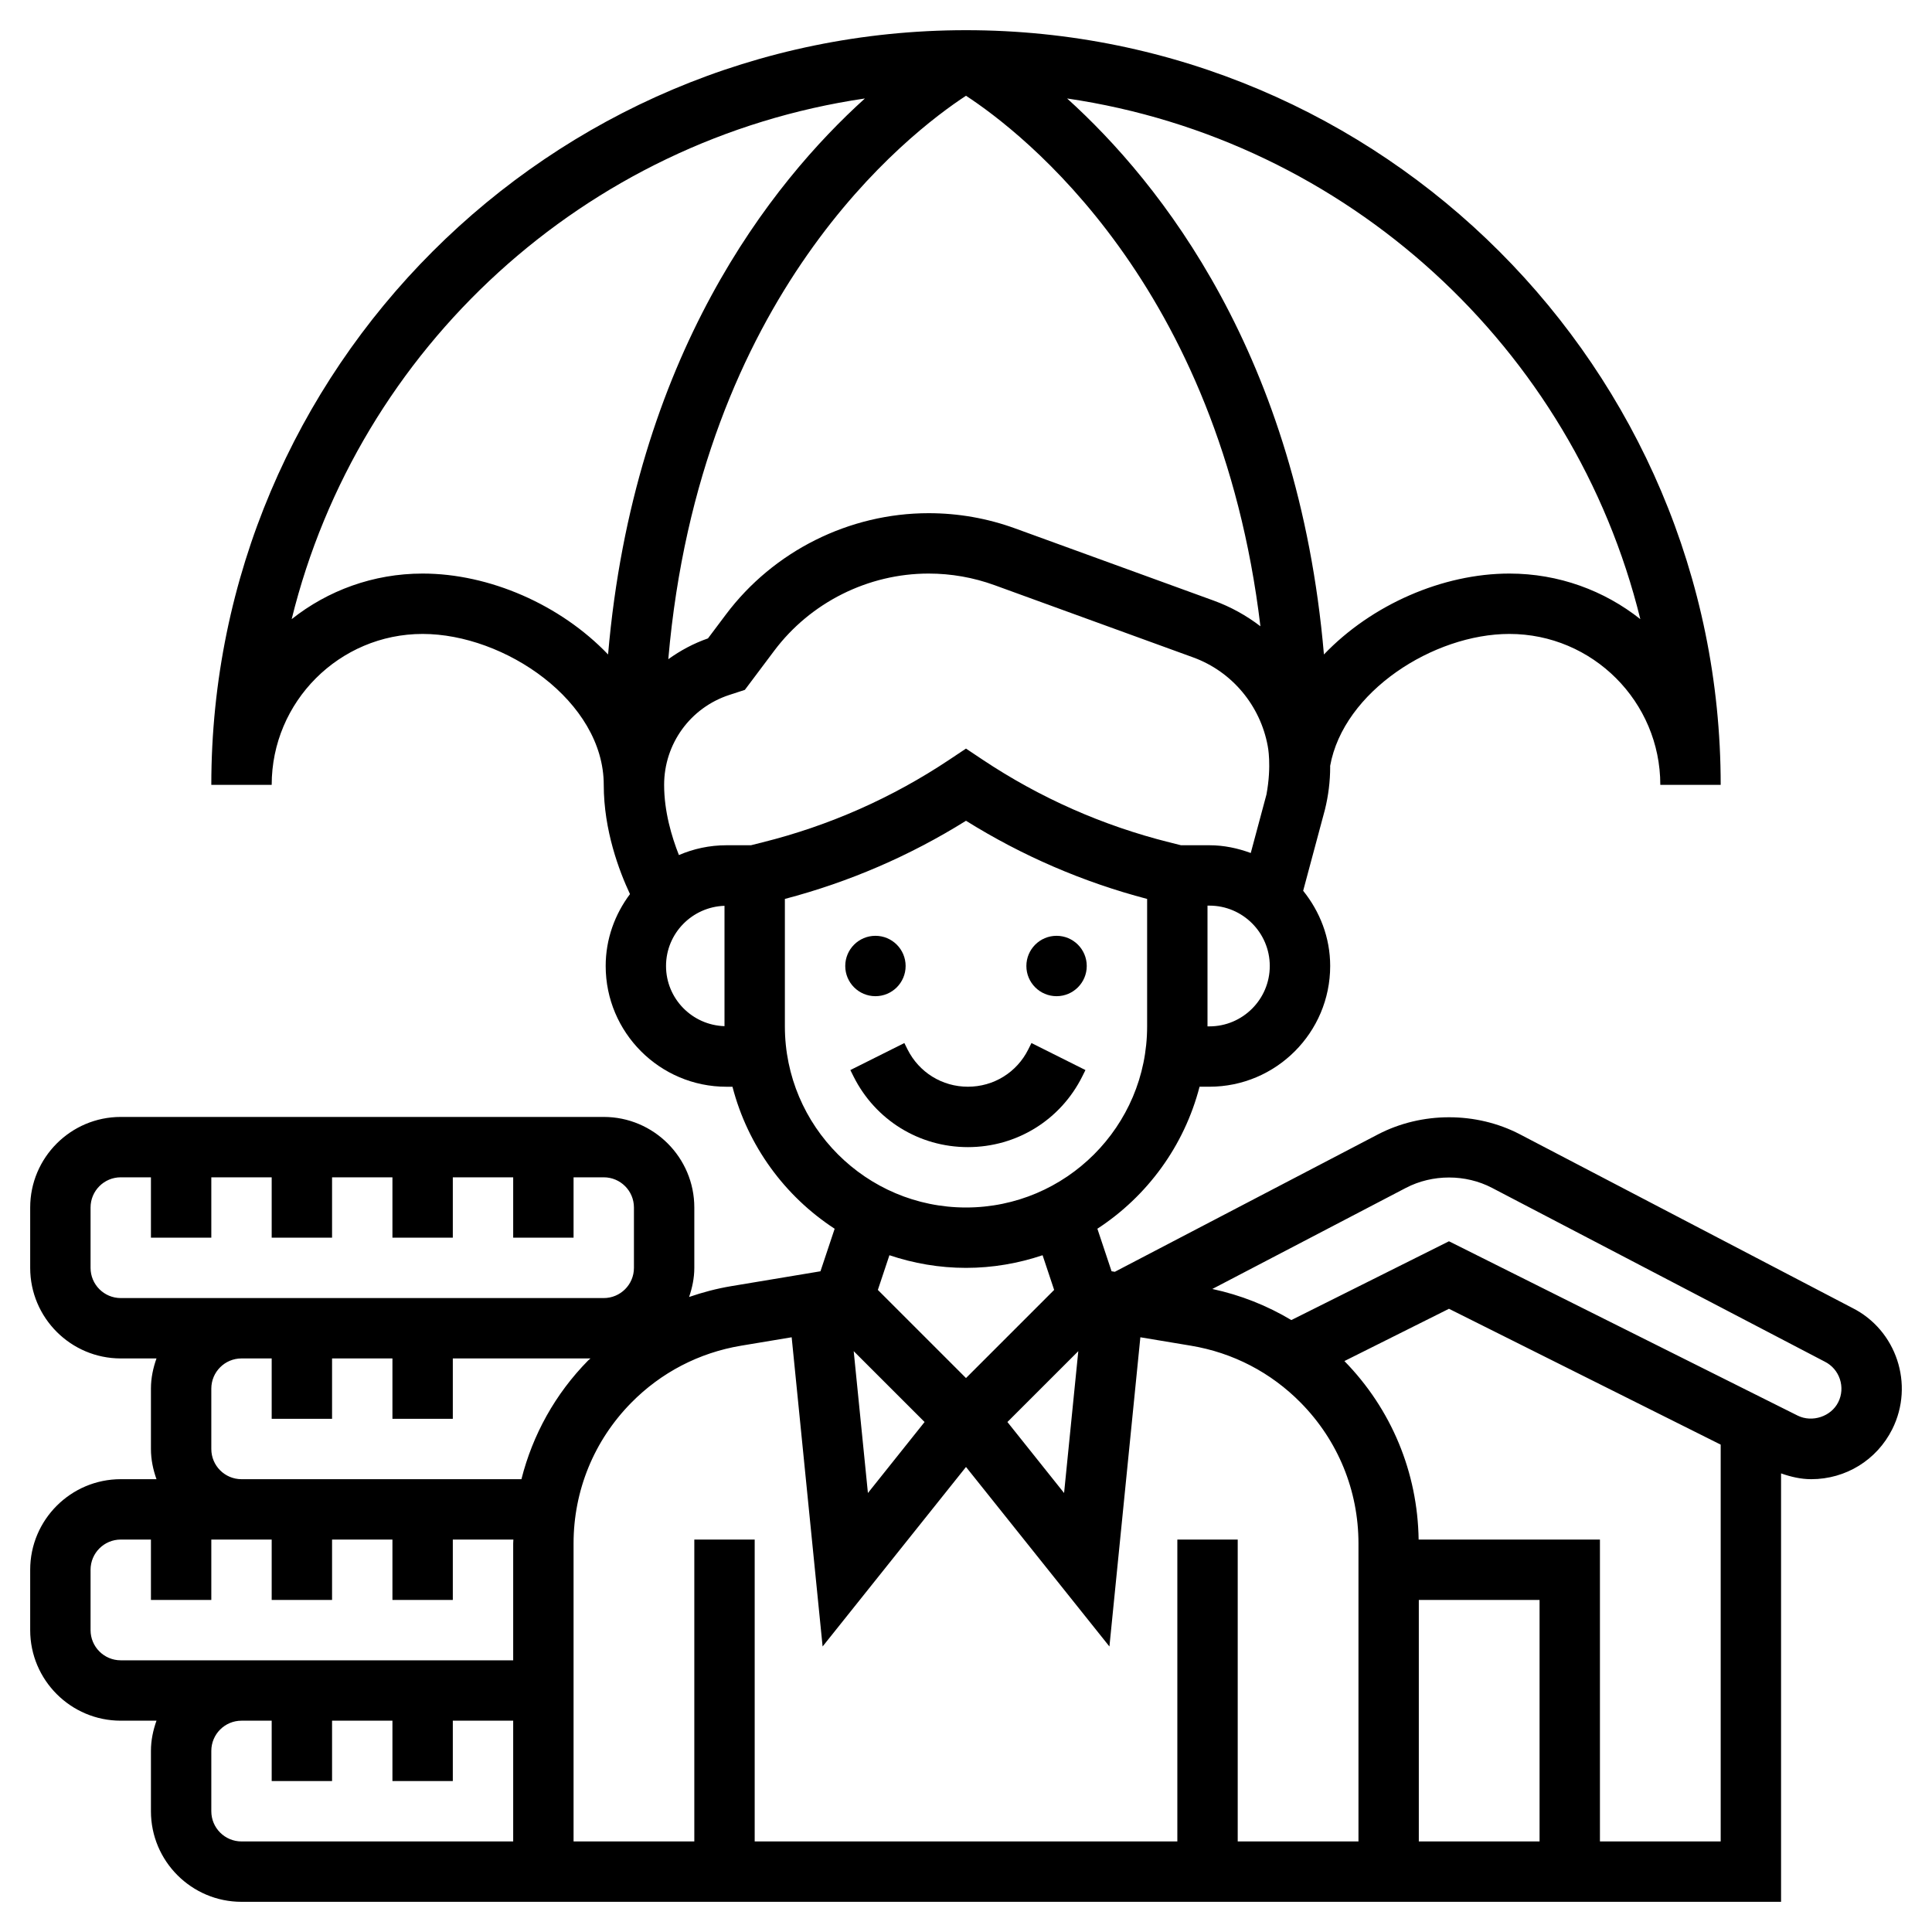
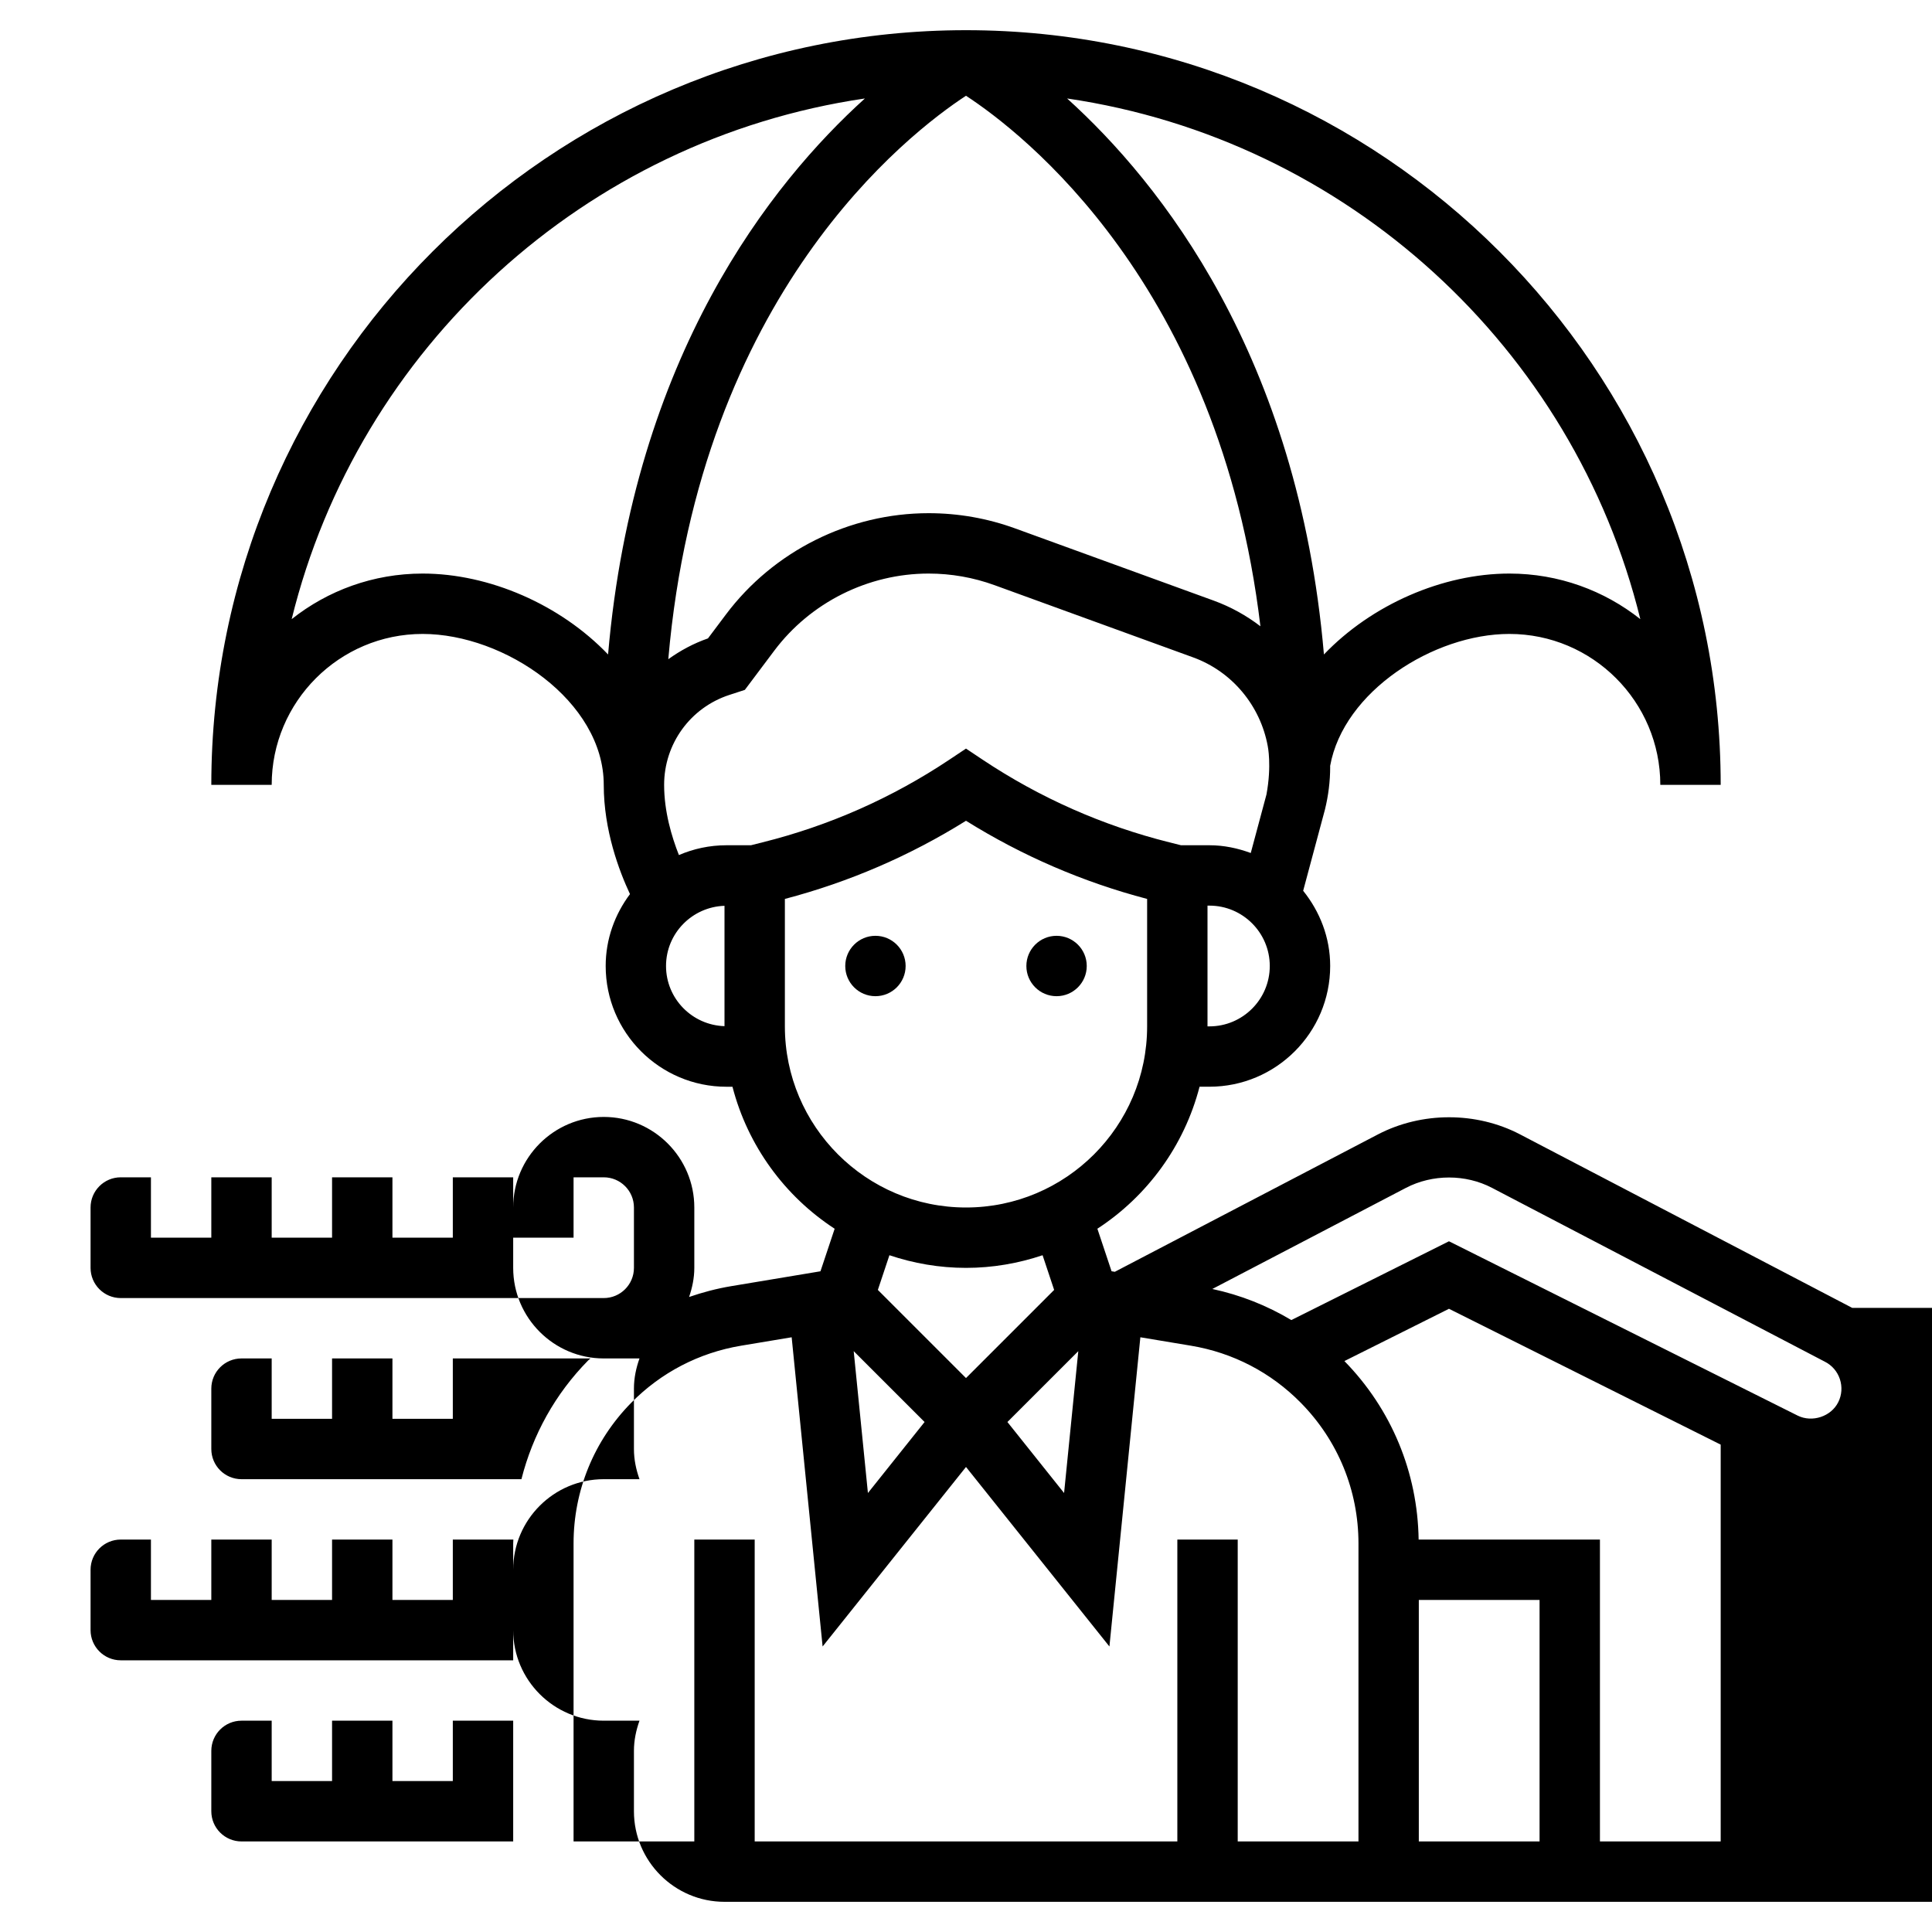
<svg xmlns="http://www.w3.org/2000/svg" id="Layer_5" height="512" viewBox="0 0 64 64" width="512">
  <g>
-     <path d="m28.169 35.447.105.211c.723 1.445 2.175 2.342 3.789 2.342 1.615 0 3.067-.897 3.789-2.342l.105-.211-1.789-.895-.105.211c-.381.763-1.147 1.236-2 1.236s-1.618-.474-2-1.236l-.105-.211z" />
    <circle cx="35" cy="32" r="1" />
    <circle cx="29" cy="32" r="1" />
-     <path d="m61.357 43.325-11.007-5.749c-1.443-.753-3.248-.754-4.699 0l-8.721 4.554-.108-.018-.47-1.409c1.652-1.076 2.878-2.745 3.385-4.704h.327c2.206 0 4-1.794 4-4 0-.946-.344-1.805-.895-2.491l.721-2.688c.115-.466.174-.943.174-1.419 0-.008-.002-.016-.002-.025.441-2.471 3.428-4.376 5.938-4.376 2.757 0 5 2.243 5 5h2c0-13.785-11.215-25-25-25s-25 11.215-25 25h2c0-2.757 2.243-5 5-5 2.718 0 6 2.23 6 5 0 1.505.51 2.853.869 3.618-.499.667-.805 1.486-.805 2.382 0 2.206 1.794 4 4 4h.2c.507 1.958 1.733 3.627 3.385 4.704l-.47 1.409-2.959.493c-.478.08-.942.203-1.393.358.104-.305.173-.625.173-.964v-2c0-1.654-1.346-3-3-3h-16c-1.654 0-3 1.346-3 3v2c0 1.654 1.346 3 3 3h1.184c-.112.314-.184.648-.184 1v2c0 .352.072.686.184 1h-1.184c-1.654 0-3 1.346-3 3v2c0 1.654 1.346 3 3 3h1.184c-.112.314-.184.648-.184 1v2c0 1.654 1.346 3 3 3h9 3 39v-14.192c.323.114.658.192.999.192 1.145 0 2.173-.635 2.685-1.657.739-1.48.137-3.285-1.327-4.018zm-25.637 1.434-.471 4.699-1.877-2.352zm4.343-10.759h-.063v-4h.063c1.103 0 2 .897 2 2s-.897 2-2 2zm-8.063-30.828c1.853 1.211 8.398 6.241 9.753 17.574-.462-.354-.98-.643-1.545-.849l-6.578-2.392c-.921-.335-1.886-.505-2.869-.505-2.628 0-5.139 1.255-6.715 3.357l-.594.791c-.479.166-.917.404-1.314.689 1.052-12.1 7.951-17.415 9.862-18.665zm22.338 17.338c-1.193-.946-2.701-1.51-4.338-1.51-2.208 0-4.563 1.028-6.143 2.68-.854-9.904-5.421-15.63-8.508-18.418 9.279 1.361 16.781 8.268 18.989 17.248zm-40.338-1.51c-1.637 0-3.145.564-4.338 1.51 2.208-8.98 9.71-15.886 18.989-17.248-3.087 2.788-7.653 8.514-8.508 18.418-1.58-1.652-3.935-2.68-6.143-2.68zm8.063 13c0-1.081.864-1.959 1.937-1.994v3.987c-1.073-.034-1.937-.912-1.937-1.993zm19.89-5.68-.52 1.937c-.429-.158-.886-.257-1.37-.257h-.941l-.382-.096c-2.208-.552-4.289-1.473-6.186-2.736l-.554-.37-.555.37c-1.896 1.264-3.978 2.185-6.187 2.736l-.381.096h-.813c-.559 0-1.091.117-1.574.325-.24-.606-.49-1.444-.49-2.325 0-1.36.869-2.559 2.162-2.98l.512-.167.972-1.295c1.201-1.602 3.113-2.558 5.115-2.558.749 0 1.484.13 2.186.385l6.578 2.392c1.298.472 2.226 1.607 2.47 2.935 0 0 .137.641-.042 1.608zm-15.953 7.68v-4.222c2.124-.558 4.138-1.427 6-2.589 1.862 1.162 3.877 2.032 6 2.589v4.222c0 3.309-2.691 6-6 6s-6-2.691-6-6zm6 8c.887 0 1.739-.151 2.537-.419l.383 1.149-2.92 2.92-2.92-2.92.383-1.149c.798.268 1.65.419 2.537.419zm-1.372 5.106-1.877 2.352-.471-4.699zm-27.628-5.106v-2c0-.552.448-1 1-1h1v2h2v-2h2v2h2v-2h2v2h2v-2h2v2h2v-2h1c.552 0 1 .448 1 1v2c0 .552-.448 1-1 1h-12-4c-.552 0-1-.448-1-1zm4 6v-2c0-.552.448-1 1-1h1v2h2v-2h2v2h2v-2h4.561c-.025.025-.054.043-.079.068-1.09 1.107-1.837 2.461-2.209 3.932h-9.273c-.552 0-1-.448-1-1zm-4 6v-2c0-.552.448-1 1-1h1v2h2v-2h1 1v2h2v-2h2v2h2v-2h2.006c0 .043-.006.086-.006.129v3.871h-9-4c-.552 0-1-.448-1-1zm5 7c-.552 0-1-.448-1-1v-2c0-.552.448-1 1-1h1v2h2v-2h2v2h2v-2h2v4zm11 0v-9.871c0-1.754.678-3.408 1.908-4.658.989-1.006 2.249-1.66 3.641-1.893l1.676-.279 1.025 10.243 4.75-5.947 4.751 5.947 1.025-10.243 1.675.279c1.393.232 2.652.887 3.642 1.893 1.23 1.25 1.908 2.904 1.908 4.658v9.871h-4v-10h-2v10h-14.001v-10h-2v10h-3zm28-8h4v8h-4zm6 8v-10h-6.006c-.033-2.225-.9-4.32-2.459-5.913l3.464-1.732 9.001 4.5v13.145zm7.895-14.552c-.238.479-.865.682-1.342.447l-11.554-5.776-5.222 2.61c-.806-.482-1.684-.83-2.617-1.03l6.415-3.35c.879-.457 1.974-.457 2.849 0l11.023 5.757c.238.119.416.324.501.578.084.255.066.526-.053.764z" />
+     <path d="m61.357 43.325-11.007-5.749c-1.443-.753-3.248-.754-4.699 0l-8.721 4.554-.108-.018-.47-1.409c1.652-1.076 2.878-2.745 3.385-4.704h.327c2.206 0 4-1.794 4-4 0-.946-.344-1.805-.895-2.491l.721-2.688c.115-.466.174-.943.174-1.419 0-.008-.002-.016-.002-.025.441-2.471 3.428-4.376 5.938-4.376 2.757 0 5 2.243 5 5h2c0-13.785-11.215-25-25-25s-25 11.215-25 25h2c0-2.757 2.243-5 5-5 2.718 0 6 2.23 6 5 0 1.505.51 2.853.869 3.618-.499.667-.805 1.486-.805 2.382 0 2.206 1.794 4 4 4h.2c.507 1.958 1.733 3.627 3.385 4.704l-.47 1.409-2.959.493c-.478.08-.942.203-1.393.358.104-.305.173-.625.173-.964v-2c0-1.654-1.346-3-3-3c-1.654 0-3 1.346-3 3v2c0 1.654 1.346 3 3 3h1.184c-.112.314-.184.648-.184 1v2c0 .352.072.686.184 1h-1.184c-1.654 0-3 1.346-3 3v2c0 1.654 1.346 3 3 3h1.184c-.112.314-.184.648-.184 1v2c0 1.654 1.346 3 3 3h9 3 39v-14.192c.323.114.658.192.999.192 1.145 0 2.173-.635 2.685-1.657.739-1.48.137-3.285-1.327-4.018zm-25.637 1.434-.471 4.699-1.877-2.352zm4.343-10.759h-.063v-4h.063c1.103 0 2 .897 2 2s-.897 2-2 2zm-8.063-30.828c1.853 1.211 8.398 6.241 9.753 17.574-.462-.354-.98-.643-1.545-.849l-6.578-2.392c-.921-.335-1.886-.505-2.869-.505-2.628 0-5.139 1.255-6.715 3.357l-.594.791c-.479.166-.917.404-1.314.689 1.052-12.1 7.951-17.415 9.862-18.665zm22.338 17.338c-1.193-.946-2.701-1.51-4.338-1.51-2.208 0-4.563 1.028-6.143 2.68-.854-9.904-5.421-15.63-8.508-18.418 9.279 1.361 16.781 8.268 18.989 17.248zm-40.338-1.51c-1.637 0-3.145.564-4.338 1.51 2.208-8.98 9.71-15.886 18.989-17.248-3.087 2.788-7.653 8.514-8.508 18.418-1.58-1.652-3.935-2.68-6.143-2.68zm8.063 13c0-1.081.864-1.959 1.937-1.994v3.987c-1.073-.034-1.937-.912-1.937-1.993zm19.89-5.68-.52 1.937c-.429-.158-.886-.257-1.37-.257h-.941l-.382-.096c-2.208-.552-4.289-1.473-6.186-2.736l-.554-.37-.555.37c-1.896 1.264-3.978 2.185-6.187 2.736l-.381.096h-.813c-.559 0-1.091.117-1.574.325-.24-.606-.49-1.444-.49-2.325 0-1.36.869-2.559 2.162-2.98l.512-.167.972-1.295c1.201-1.602 3.113-2.558 5.115-2.558.749 0 1.484.13 2.186.385l6.578 2.392c1.298.472 2.226 1.607 2.47 2.935 0 0 .137.641-.042 1.608zm-15.953 7.68v-4.222c2.124-.558 4.138-1.427 6-2.589 1.862 1.162 3.877 2.032 6 2.589v4.222c0 3.309-2.691 6-6 6s-6-2.691-6-6zm6 8c.887 0 1.739-.151 2.537-.419l.383 1.149-2.92 2.92-2.92-2.92.383-1.149c.798.268 1.65.419 2.537.419zm-1.372 5.106-1.877 2.352-.471-4.699zm-27.628-5.106v-2c0-.552.448-1 1-1h1v2h2v-2h2v2h2v-2h2v2h2v-2h2v2h2v-2h1c.552 0 1 .448 1 1v2c0 .552-.448 1-1 1h-12-4c-.552 0-1-.448-1-1zm4 6v-2c0-.552.448-1 1-1h1v2h2v-2h2v2h2v-2h4.561c-.025.025-.054.043-.079.068-1.09 1.107-1.837 2.461-2.209 3.932h-9.273c-.552 0-1-.448-1-1zm-4 6v-2c0-.552.448-1 1-1h1v2h2v-2h1 1v2h2v-2h2v2h2v-2h2.006c0 .043-.006.086-.006.129v3.871h-9-4c-.552 0-1-.448-1-1zm5 7c-.552 0-1-.448-1-1v-2c0-.552.448-1 1-1h1v2h2v-2h2v2h2v-2h2v4zm11 0v-9.871c0-1.754.678-3.408 1.908-4.658.989-1.006 2.249-1.66 3.641-1.893l1.676-.279 1.025 10.243 4.75-5.947 4.751 5.947 1.025-10.243 1.675.279c1.393.232 2.652.887 3.642 1.893 1.23 1.25 1.908 2.904 1.908 4.658v9.871h-4v-10h-2v10h-14.001v-10h-2v10h-3zm28-8h4v8h-4zm6 8v-10h-6.006c-.033-2.225-.9-4.32-2.459-5.913l3.464-1.732 9.001 4.5v13.145zm7.895-14.552c-.238.479-.865.682-1.342.447l-11.554-5.776-5.222 2.61c-.806-.482-1.684-.83-2.617-1.03l6.415-3.35c.879-.457 1.974-.457 2.849 0l11.023 5.757c.238.119.416.324.501.578.084.255.066.526-.053.764z" />
  </g>
</svg>